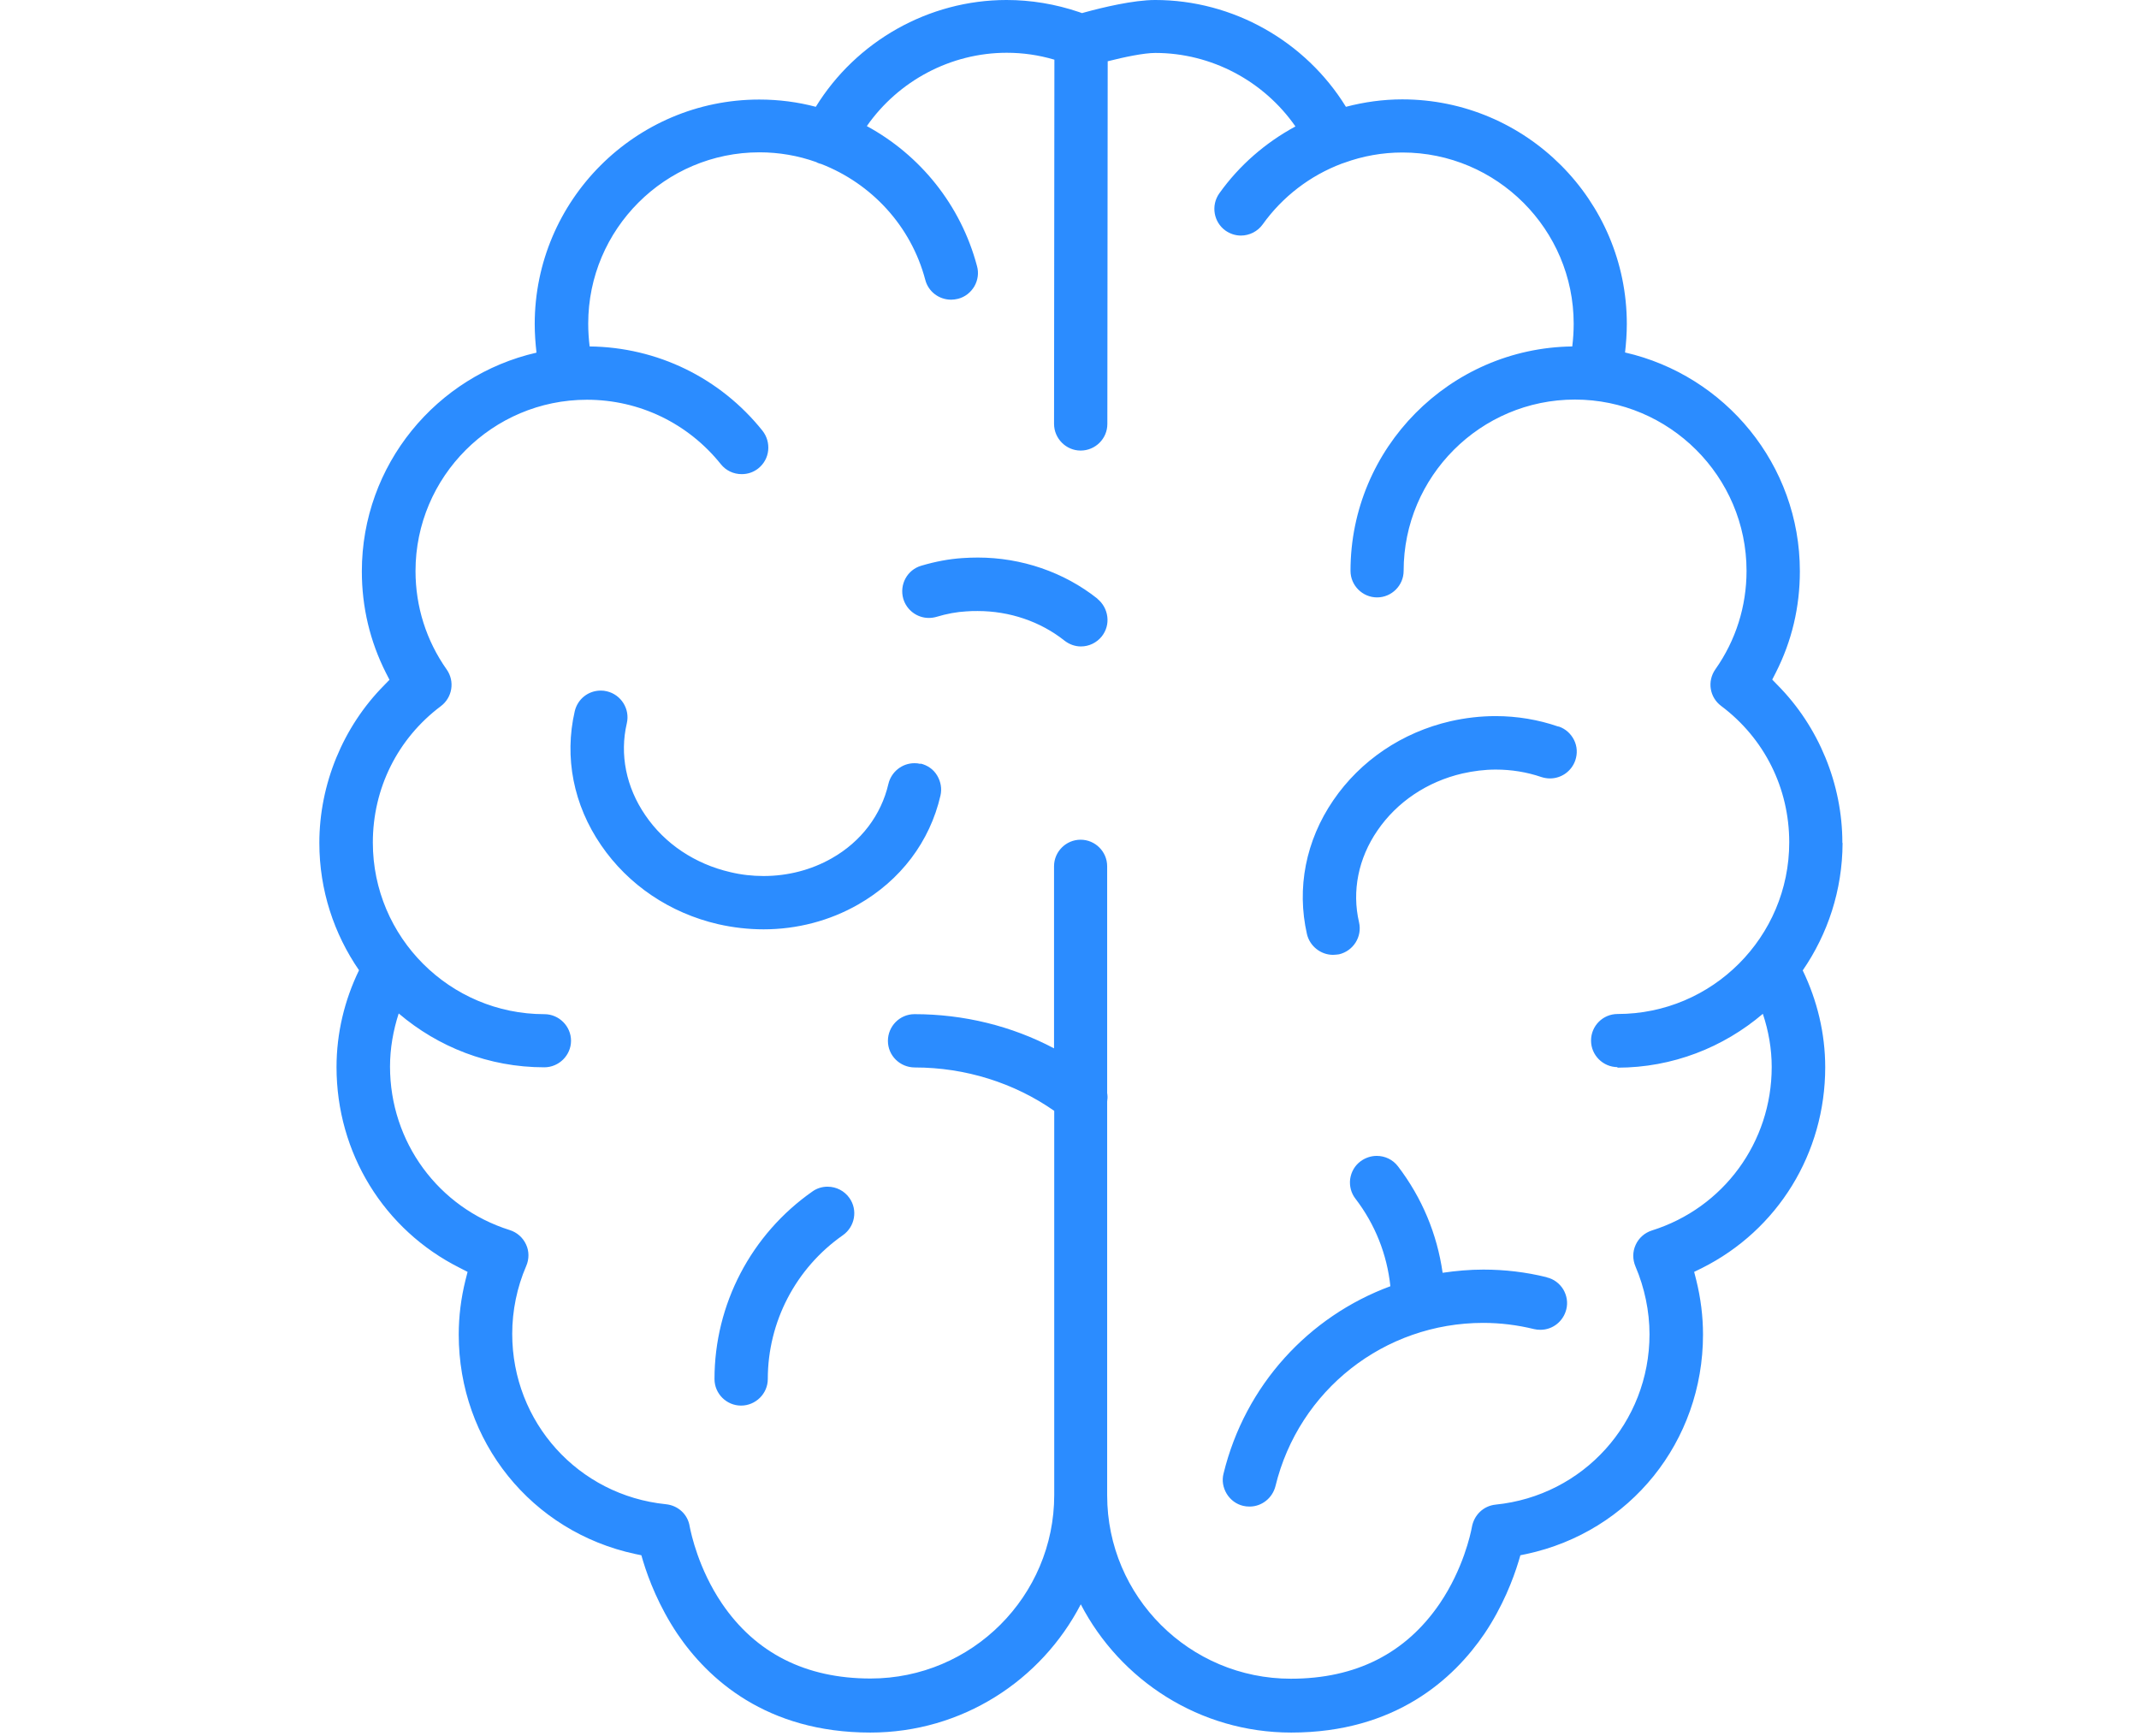
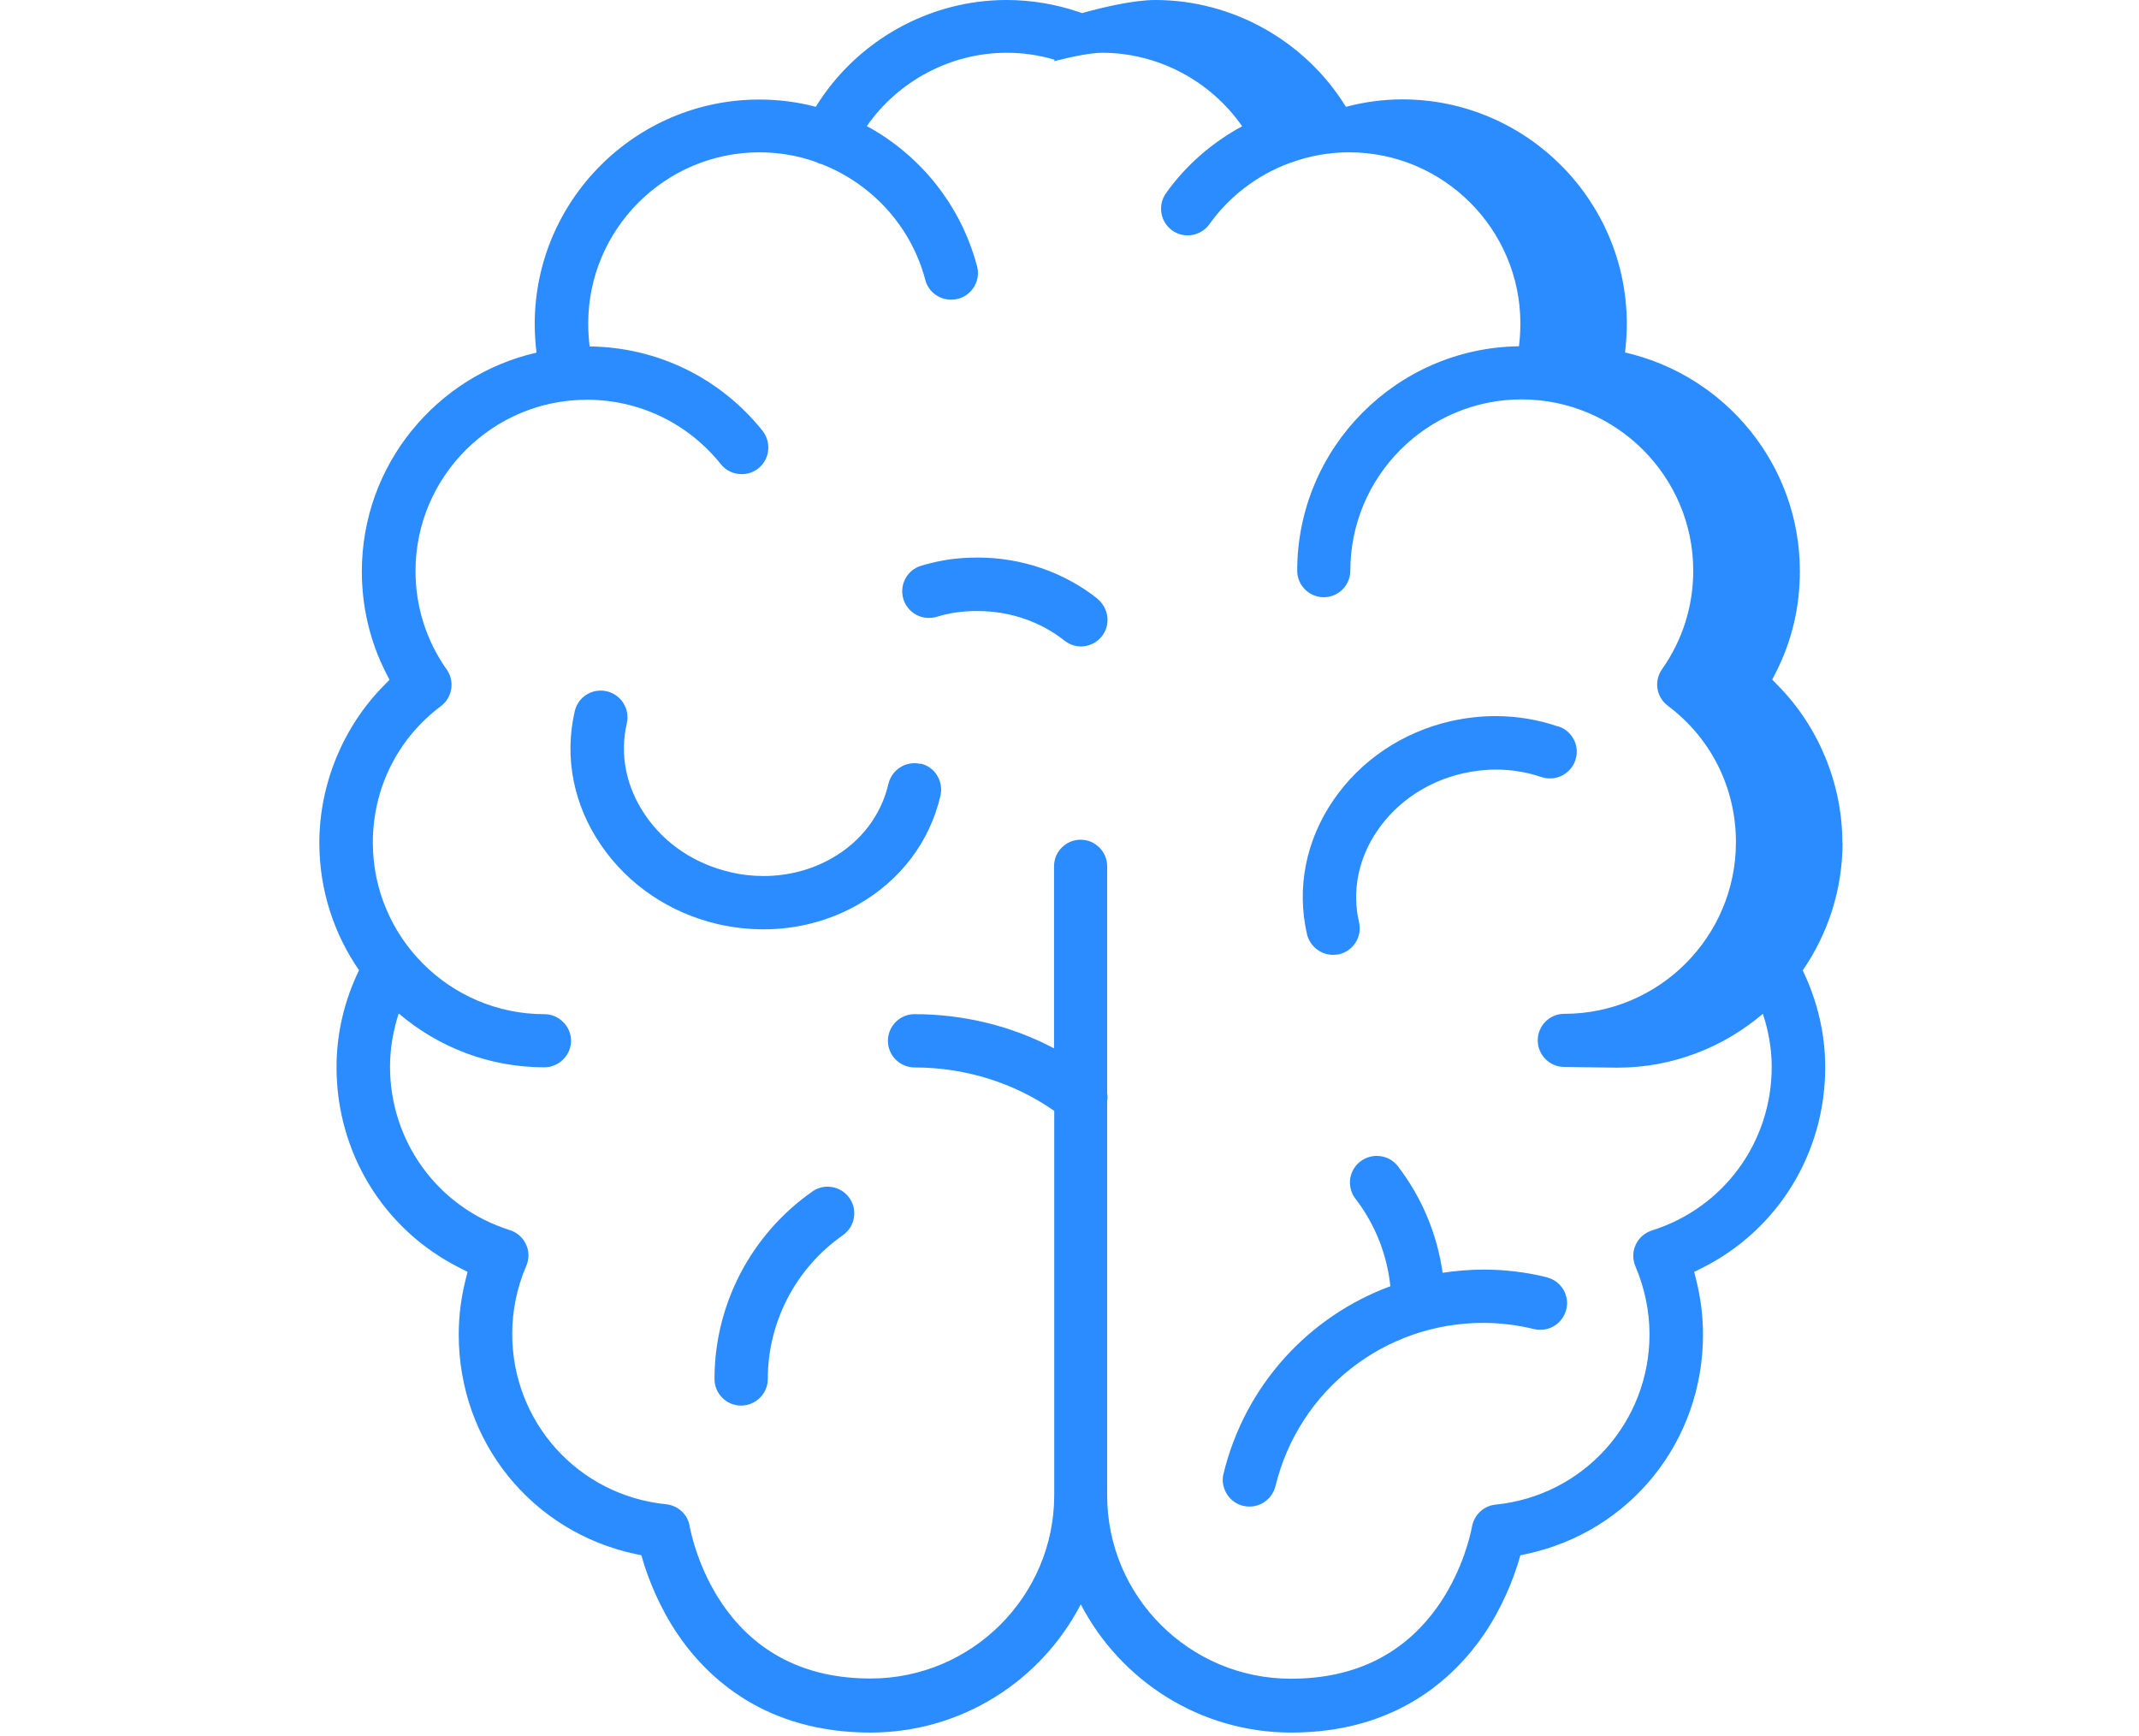
<svg xmlns="http://www.w3.org/2000/svg" fill="none" height="99" viewBox="0 0 122 99" width="122">
-   <path d="m52.5 43.57c-.111-.03-.232-.04-.344-.04-.707 0-1.323.495-1.485 1.182-.414 1.778-1.556 3.293-3.233 4.243-1.172.667-2.515 1.01-3.889 1.01-.636 0-1.273-.071-1.899-.222-2.01-.465-3.738-1.616-4.849-3.253-1.091-1.596-1.465-3.455-1.051-5.233.192-.818-.323-1.637-1.141-1.828-.111-.03-.232-.04-.344-.04-.717 0-1.323.485-1.485 1.182-.606 2.627-.071 5.344 1.505 7.637 1.546 2.263 3.92 3.869 6.678 4.505.849.192 1.717.293 2.586.293 1.909 0 3.768-.485 5.394-1.414 2.425-1.384 4.091-3.586 4.697-6.213.091-.394.02-.798-.192-1.152-.212-.353-.556-.586-.95-.677zm10.092-9.425c-1.909-1.515-4.334-2.344-6.819-2.344-.293 0-.576.01-.879.03-.758.051-1.525.192-2.344.434-.808.232-1.263 1.081-1.03 1.889.192.646.788 1.091 1.455 1.091.141 0 .293-.02.434-.061.606-.182 1.162-.283 1.707-.313.212-.02.434-.02.646-.02 1.818 0 3.576.596 4.95 1.687.273.212.596.333.939.333.465 0 .899-.212 1.192-.576.253-.323.364-.717.313-1.121-.051-.404-.253-.768-.566-1.02zm-15.385 33.539c-.313 0-.616.091-.869.273-3.495 2.445-5.586 6.435-5.586 10.698 0 .839.687 1.515 1.515 1.515.828 0 1.525-.677 1.525-1.515 0-3.263 1.596-6.324 4.283-8.203.687-.485.859-1.435.374-2.121-.283-.404-.748-.646-1.243-.646zm57.874-19.618c0-3.334-1.343-6.617-3.697-8.991l-.303-.313.202-.394c.919-1.808 1.374-3.748 1.374-5.788 0-6.081-4.263-11.173-9.971-12.476.061-.535.101-1.071.101-1.627 0-7.061-5.748-12.809-12.809-12.809-1.091 0-2.172.152-3.212.424-2.303-3.738-6.435-6.092-10.88-6.092-1.243 0-3.031.434-3.99.697l-.182.051-.172-.061c-1.344-.455-2.738-.687-4.132-.687-4.445 0-8.577 2.354-10.88 6.092-1.03-.273-2.111-.414-3.223-.414-7.061 0-12.809 5.748-12.809 12.809 0 .545.041 1.091.101 1.627-5.698 1.303-9.961 6.395-9.961 12.476 0 2.041.465 3.99 1.374 5.788l.202.394-.303.313c-2.354 2.374-3.697 5.657-3.697 8.991 0 2.697.838 5.192 2.263 7.263-.828 1.707-1.283 3.586-1.283 5.526 0 4.889 2.697 9.284 7.041 11.456l.434.222-.121.475c-.253 1.02-.384 2.061-.384 3.101 0 6.091 4.142 11.243 10.072 12.516l.344.071.101.344c.313 1.03.909 2.576 1.95 4.132 1.738 2.566 5.061 5.637 11.011 5.637 5.223 0 9.748-2.97 12.001-7.314 2.253 4.334 6.779 7.314 12.001 7.314 5.95 0 9.274-3.071 11.021-5.637 1.04-1.546 1.637-3.101 1.95-4.132l.101-.344.344-.071c5.93-1.273 10.072-6.425 10.072-12.516 0-1.04-.131-2.081-.384-3.101l-.121-.475.434-.212c4.344-2.172 7.041-6.566 7.041-11.456 0-1.929-.454-3.808-1.283-5.526 1.425-2.071 2.263-4.566 2.273-7.263zm-12.839 12.83c3.162 0 6.061-1.162 8.304-3.071.323.97.505 1.99.505 3.031 0 4.293-2.748 8.041-6.829 9.324-.414.131-.748.424-.929.818-.182.394-.182.839-.01 1.243.515 1.202.798 2.546.798 3.859 0 5.031-3.768 9.213-8.779 9.718-.687.071-1.232.586-1.354 1.293-.071.384-.495 2.374-1.828 4.344-1.94 2.849-4.788 4.293-8.496 4.293-5.778 0-10.476-4.687-10.476-10.456v-22.467c.02-.131.03-.263.01-.404 0-.02 0-.04-.01-.051v-12.961c0-.839-.687-1.515-1.515-1.515-.828 0-1.515.677-1.515 1.515v10.385c-2.404-1.273-5.142-1.95-7.96-1.95-.838 0-1.515.687-1.515 1.525s.687 1.515 1.536 1.515c2.879 0 5.667.879 7.95 2.475v21.911c0 5.768-4.697 10.466-10.476 10.466-3.697 0-6.556-1.445-8.486-4.293-1.323-1.96-1.748-3.96-1.829-4.374-.101-.687-.657-1.202-1.354-1.273-5-.505-8.769-4.677-8.769-9.718 0-1.323.273-2.657.798-3.869.172-.394.172-.849-.01-1.232-.182-.394-.515-.687-.929-.818-4.081-1.283-6.829-5.031-6.829-9.324 0-1.04.182-2.061.495-3.031 2.243 1.909 5.132 3.071 8.304 3.071.838 0 1.525-.687 1.525-1.515s-.687-1.515-1.515-1.515c-5.394 0-9.789-4.384-9.789-9.789 0-3.091 1.414-5.93 3.879-7.779.657-.495.808-1.414.333-2.091-1.162-1.647-1.778-3.586-1.778-5.617 0-5.384 4.384-9.769 9.779-9.769 2.99 0 5.768 1.344 7.637 3.677.293.364.717.566 1.192.566.344 0 .677-.111.95-.333.313-.253.515-.616.556-1.02s-.071-.798-.323-1.121c-2.414-3.021-6.011-4.768-9.86-4.809-.051-.424-.081-.849-.081-1.303 0-5.384 4.384-9.769 9.769-9.769 1.121 0 2.212.192 3.233.556.02 0 .03.02.051.03.081.04.162.061.242.081 2.849 1.111 5.112 3.516 5.93 6.607.172.667.778 1.131 1.475 1.131.131 0 .263-.02.394-.051.394-.101.717-.353.929-.707.202-.354.263-.768.151-1.162-.929-3.495-3.253-6.334-6.283-7.981 1.798-2.576 4.778-4.182 7.981-4.182.919 0 1.829.131 2.717.394l-.02 20.77c0 .839.687 1.525 1.515 1.525.839 0 1.525-.677 1.525-1.515l.02-20.689c.95-.242 2.071-.475 2.717-.475 3.202 0 6.193 1.606 7.991 4.192-1.697.919-3.192 2.202-4.344 3.819-.485.687-.323 1.637.354 2.122.263.182.566.283.879.283.495 0 .96-.242 1.242-.636 1.142-1.596 2.717-2.788 4.505-3.465.051-.02.101-.03.152-.051 1.051-.384 2.172-.586 3.313-.586 5.384 0 9.769 4.384 9.769 9.769 0 .445-.03.879-.081 1.293-6.991.091-12.648 5.799-12.648 12.799 0 .838.687 1.515 1.515 1.515.828 0 1.515-.677 1.515-1.515 0-5.384 4.384-9.769 9.769-9.769 5.384 0 9.789 4.384 9.789 9.769 0 2.03-.616 3.97-1.778 5.617-.475.677-.333 1.596.333 2.091 2.465 1.849 3.88 4.687 3.88 7.779 0 5.394-4.385 9.789-9.789 9.789-.838 0-1.515.677-1.515 1.515s.687 1.515 1.515 1.515zm-3.364-19.456c-1.141-.394-2.354-.596-3.576-.596-.859 0-1.727.101-2.576.293-2.758.636-5.132 2.243-6.678 4.505-1.576 2.303-2.101 5.011-1.505 7.637.162.687.788 1.182 1.485 1.182.121 0 .253-.02.344-.03.818-.192 1.333-1.01 1.141-1.829-.414-1.778-.04-3.647 1.051-5.233 1.111-1.627 2.839-2.788 4.849-3.253.626-.141 1.263-.222 1.899-.222.889 0 1.768.141 2.596.424.162.051.323.081.495.081.657 0 1.232-.414 1.445-1.03.131-.384.111-.798-.071-1.162-.182-.364-.485-.636-.869-.768zm-.667 31.407c-1.182-.293-2.394-.434-3.606-.434-.788 0-1.566.071-2.324.182-.313-2.202-1.172-4.273-2.546-6.071-.293-.384-.738-.596-1.212-.596-.333 0-.657.111-.929.313-.323.242-.525.596-.586 1-.051.404.051.808.303 1.131 1.121 1.465 1.798 3.172 1.99 4.99-4.647 1.717-8.284 5.637-9.516 10.688-.101.394-.03.798.182 1.152.212.344.545.596.94.687.121.03.242.04.364.04.697 0 1.303-.485 1.475-1.162 1.333-5.485 6.213-9.314 11.85-9.314.97 0 1.95.121 2.899.354.121.03.242.04.364.04.697 0 1.303-.475 1.475-1.162.101-.394.03-.798-.172-1.141-.212-.344-.545-.596-.94-.687z" fill="#2b8cff" />
+   <path d="m52.5 43.57c-.111-.03-.232-.04-.344-.04-.707 0-1.323.495-1.485 1.182-.414 1.778-1.556 3.293-3.233 4.243-1.172.667-2.515 1.01-3.889 1.01-.636 0-1.273-.071-1.899-.222-2.01-.465-3.738-1.616-4.849-3.253-1.091-1.596-1.465-3.455-1.051-5.233.192-.818-.323-1.637-1.141-1.828-.111-.03-.232-.04-.344-.04-.717 0-1.323.485-1.485 1.182-.606 2.627-.071 5.344 1.505 7.637 1.546 2.263 3.92 3.869 6.678 4.505.849.192 1.717.293 2.586.293 1.909 0 3.768-.485 5.394-1.414 2.425-1.384 4.091-3.586 4.697-6.213.091-.394.02-.798-.192-1.152-.212-.353-.556-.586-.95-.677zm10.092-9.425c-1.909-1.515-4.334-2.344-6.819-2.344-.293 0-.576.01-.879.03-.758.051-1.525.192-2.344.434-.808.232-1.263 1.081-1.03 1.889.192.646.788 1.091 1.455 1.091.141 0 .293-.02.434-.061.606-.182 1.162-.283 1.707-.313.212-.02.434-.02.646-.02 1.818 0 3.576.596 4.95 1.687.273.212.596.333.939.333.465 0 .899-.212 1.192-.576.253-.323.364-.717.313-1.121-.051-.404-.253-.768-.566-1.02zm-15.385 33.539c-.313 0-.616.091-.869.273-3.495 2.445-5.586 6.435-5.586 10.698 0 .839.687 1.515 1.515 1.515.828 0 1.525-.677 1.525-1.515 0-3.263 1.596-6.324 4.283-8.203.687-.485.859-1.435.374-2.121-.283-.404-.748-.646-1.243-.646zm57.874-19.618c0-3.334-1.343-6.617-3.697-8.991l-.303-.313.202-.394c.919-1.808 1.374-3.748 1.374-5.788 0-6.081-4.263-11.173-9.971-12.476.061-.535.101-1.071.101-1.627 0-7.061-5.748-12.809-12.809-12.809-1.091 0-2.172.152-3.212.424-2.303-3.738-6.435-6.092-10.88-6.092-1.243 0-3.031.434-3.99.697l-.182.051-.172-.061c-1.344-.455-2.738-.687-4.132-.687-4.445 0-8.577 2.354-10.88 6.092-1.03-.273-2.111-.414-3.223-.414-7.061 0-12.809 5.748-12.809 12.809 0 .545.041 1.091.101 1.627-5.698 1.303-9.961 6.395-9.961 12.476 0 2.041.465 3.99 1.374 5.788l.202.394-.303.313c-2.354 2.374-3.697 5.657-3.697 8.991 0 2.697.838 5.192 2.263 7.263-.828 1.707-1.283 3.586-1.283 5.526 0 4.889 2.697 9.284 7.041 11.456l.434.222-.121.475c-.253 1.02-.384 2.061-.384 3.101 0 6.091 4.142 11.243 10.072 12.516l.344.071.101.344c.313 1.03.909 2.576 1.95 4.132 1.738 2.566 5.061 5.637 11.011 5.637 5.223 0 9.748-2.97 12.001-7.314 2.253 4.334 6.779 7.314 12.001 7.314 5.95 0 9.274-3.071 11.021-5.637 1.04-1.546 1.637-3.101 1.95-4.132l.101-.344.344-.071c5.93-1.273 10.072-6.425 10.072-12.516 0-1.04-.131-2.081-.384-3.101l-.121-.475.434-.212c4.344-2.172 7.041-6.566 7.041-11.456 0-1.929-.454-3.808-1.283-5.526 1.425-2.071 2.263-4.566 2.273-7.263zm-12.839 12.83c3.162 0 6.061-1.162 8.304-3.071.323.97.505 1.99.505 3.031 0 4.293-2.748 8.041-6.829 9.324-.414.131-.748.424-.929.818-.182.394-.182.839-.01 1.243.515 1.202.798 2.546.798 3.859 0 5.031-3.768 9.213-8.779 9.718-.687.071-1.232.586-1.354 1.293-.071.384-.495 2.374-1.828 4.344-1.94 2.849-4.788 4.293-8.496 4.293-5.778 0-10.476-4.687-10.476-10.456v-22.467c.02-.131.03-.263.01-.404 0-.02 0-.04-.01-.051v-12.961c0-.839-.687-1.515-1.515-1.515-.828 0-1.515.677-1.515 1.515v10.385c-2.404-1.273-5.142-1.95-7.96-1.95-.838 0-1.515.687-1.515 1.525s.687 1.515 1.536 1.515c2.879 0 5.667.879 7.95 2.475v21.911c0 5.768-4.697 10.466-10.476 10.466-3.697 0-6.556-1.445-8.486-4.293-1.323-1.96-1.748-3.96-1.829-4.374-.101-.687-.657-1.202-1.354-1.273-5-.505-8.769-4.677-8.769-9.718 0-1.323.273-2.657.798-3.869.172-.394.172-.849-.01-1.232-.182-.394-.515-.687-.929-.818-4.081-1.283-6.829-5.031-6.829-9.324 0-1.04.182-2.061.495-3.031 2.243 1.909 5.132 3.071 8.304 3.071.838 0 1.525-.687 1.525-1.515s-.687-1.515-1.515-1.515c-5.394 0-9.789-4.384-9.789-9.789 0-3.091 1.414-5.93 3.879-7.779.657-.495.808-1.414.333-2.091-1.162-1.647-1.778-3.586-1.778-5.617 0-5.384 4.384-9.769 9.779-9.769 2.99 0 5.768 1.344 7.637 3.677.293.364.717.566 1.192.566.344 0 .677-.111.95-.333.313-.253.515-.616.556-1.02s-.071-.798-.323-1.121c-2.414-3.021-6.011-4.768-9.86-4.809-.051-.424-.081-.849-.081-1.303 0-5.384 4.384-9.769 9.769-9.769 1.121 0 2.212.192 3.233.556.02 0 .03.02.051.03.081.04.162.061.242.081 2.849 1.111 5.112 3.516 5.93 6.607.172.667.778 1.131 1.475 1.131.131 0 .263-.02.394-.051.394-.101.717-.353.929-.707.202-.354.263-.768.151-1.162-.929-3.495-3.253-6.334-6.283-7.981 1.798-2.576 4.778-4.182 7.981-4.182.919 0 1.829.131 2.717.394l-.02 20.77l.02-20.689c.95-.242 2.071-.475 2.717-.475 3.202 0 6.193 1.606 7.991 4.192-1.697.919-3.192 2.202-4.344 3.819-.485.687-.323 1.637.354 2.122.263.182.566.283.879.283.495 0 .96-.242 1.242-.636 1.142-1.596 2.717-2.788 4.505-3.465.051-.02.101-.03.152-.051 1.051-.384 2.172-.586 3.313-.586 5.384 0 9.769 4.384 9.769 9.769 0 .445-.03.879-.081 1.293-6.991.091-12.648 5.799-12.648 12.799 0 .838.687 1.515 1.515 1.515.828 0 1.515-.677 1.515-1.515 0-5.384 4.384-9.769 9.769-9.769 5.384 0 9.789 4.384 9.789 9.769 0 2.03-.616 3.97-1.778 5.617-.475.677-.333 1.596.333 2.091 2.465 1.849 3.88 4.687 3.88 7.779 0 5.394-4.385 9.789-9.789 9.789-.838 0-1.515.677-1.515 1.515s.687 1.515 1.515 1.515zm-3.364-19.456c-1.141-.394-2.354-.596-3.576-.596-.859 0-1.727.101-2.576.293-2.758.636-5.132 2.243-6.678 4.505-1.576 2.303-2.101 5.011-1.505 7.637.162.687.788 1.182 1.485 1.182.121 0 .253-.02.344-.03.818-.192 1.333-1.01 1.141-1.829-.414-1.778-.04-3.647 1.051-5.233 1.111-1.627 2.839-2.788 4.849-3.253.626-.141 1.263-.222 1.899-.222.889 0 1.768.141 2.596.424.162.051.323.081.495.081.657 0 1.232-.414 1.445-1.03.131-.384.111-.798-.071-1.162-.182-.364-.485-.636-.869-.768zm-.667 31.407c-1.182-.293-2.394-.434-3.606-.434-.788 0-1.566.071-2.324.182-.313-2.202-1.172-4.273-2.546-6.071-.293-.384-.738-.596-1.212-.596-.333 0-.657.111-.929.313-.323.242-.525.596-.586 1-.051.404.051.808.303 1.131 1.121 1.465 1.798 3.172 1.99 4.99-4.647 1.717-8.284 5.637-9.516 10.688-.101.394-.03.798.182 1.152.212.344.545.596.94.687.121.03.242.04.364.04.697 0 1.303-.485 1.475-1.162 1.333-5.485 6.213-9.314 11.85-9.314.97 0 1.95.121 2.899.354.121.03.242.04.364.04.697 0 1.303-.475 1.475-1.162.101-.394.03-.798-.172-1.141-.212-.344-.545-.596-.94-.687z" fill="#2b8cff" />
</svg>